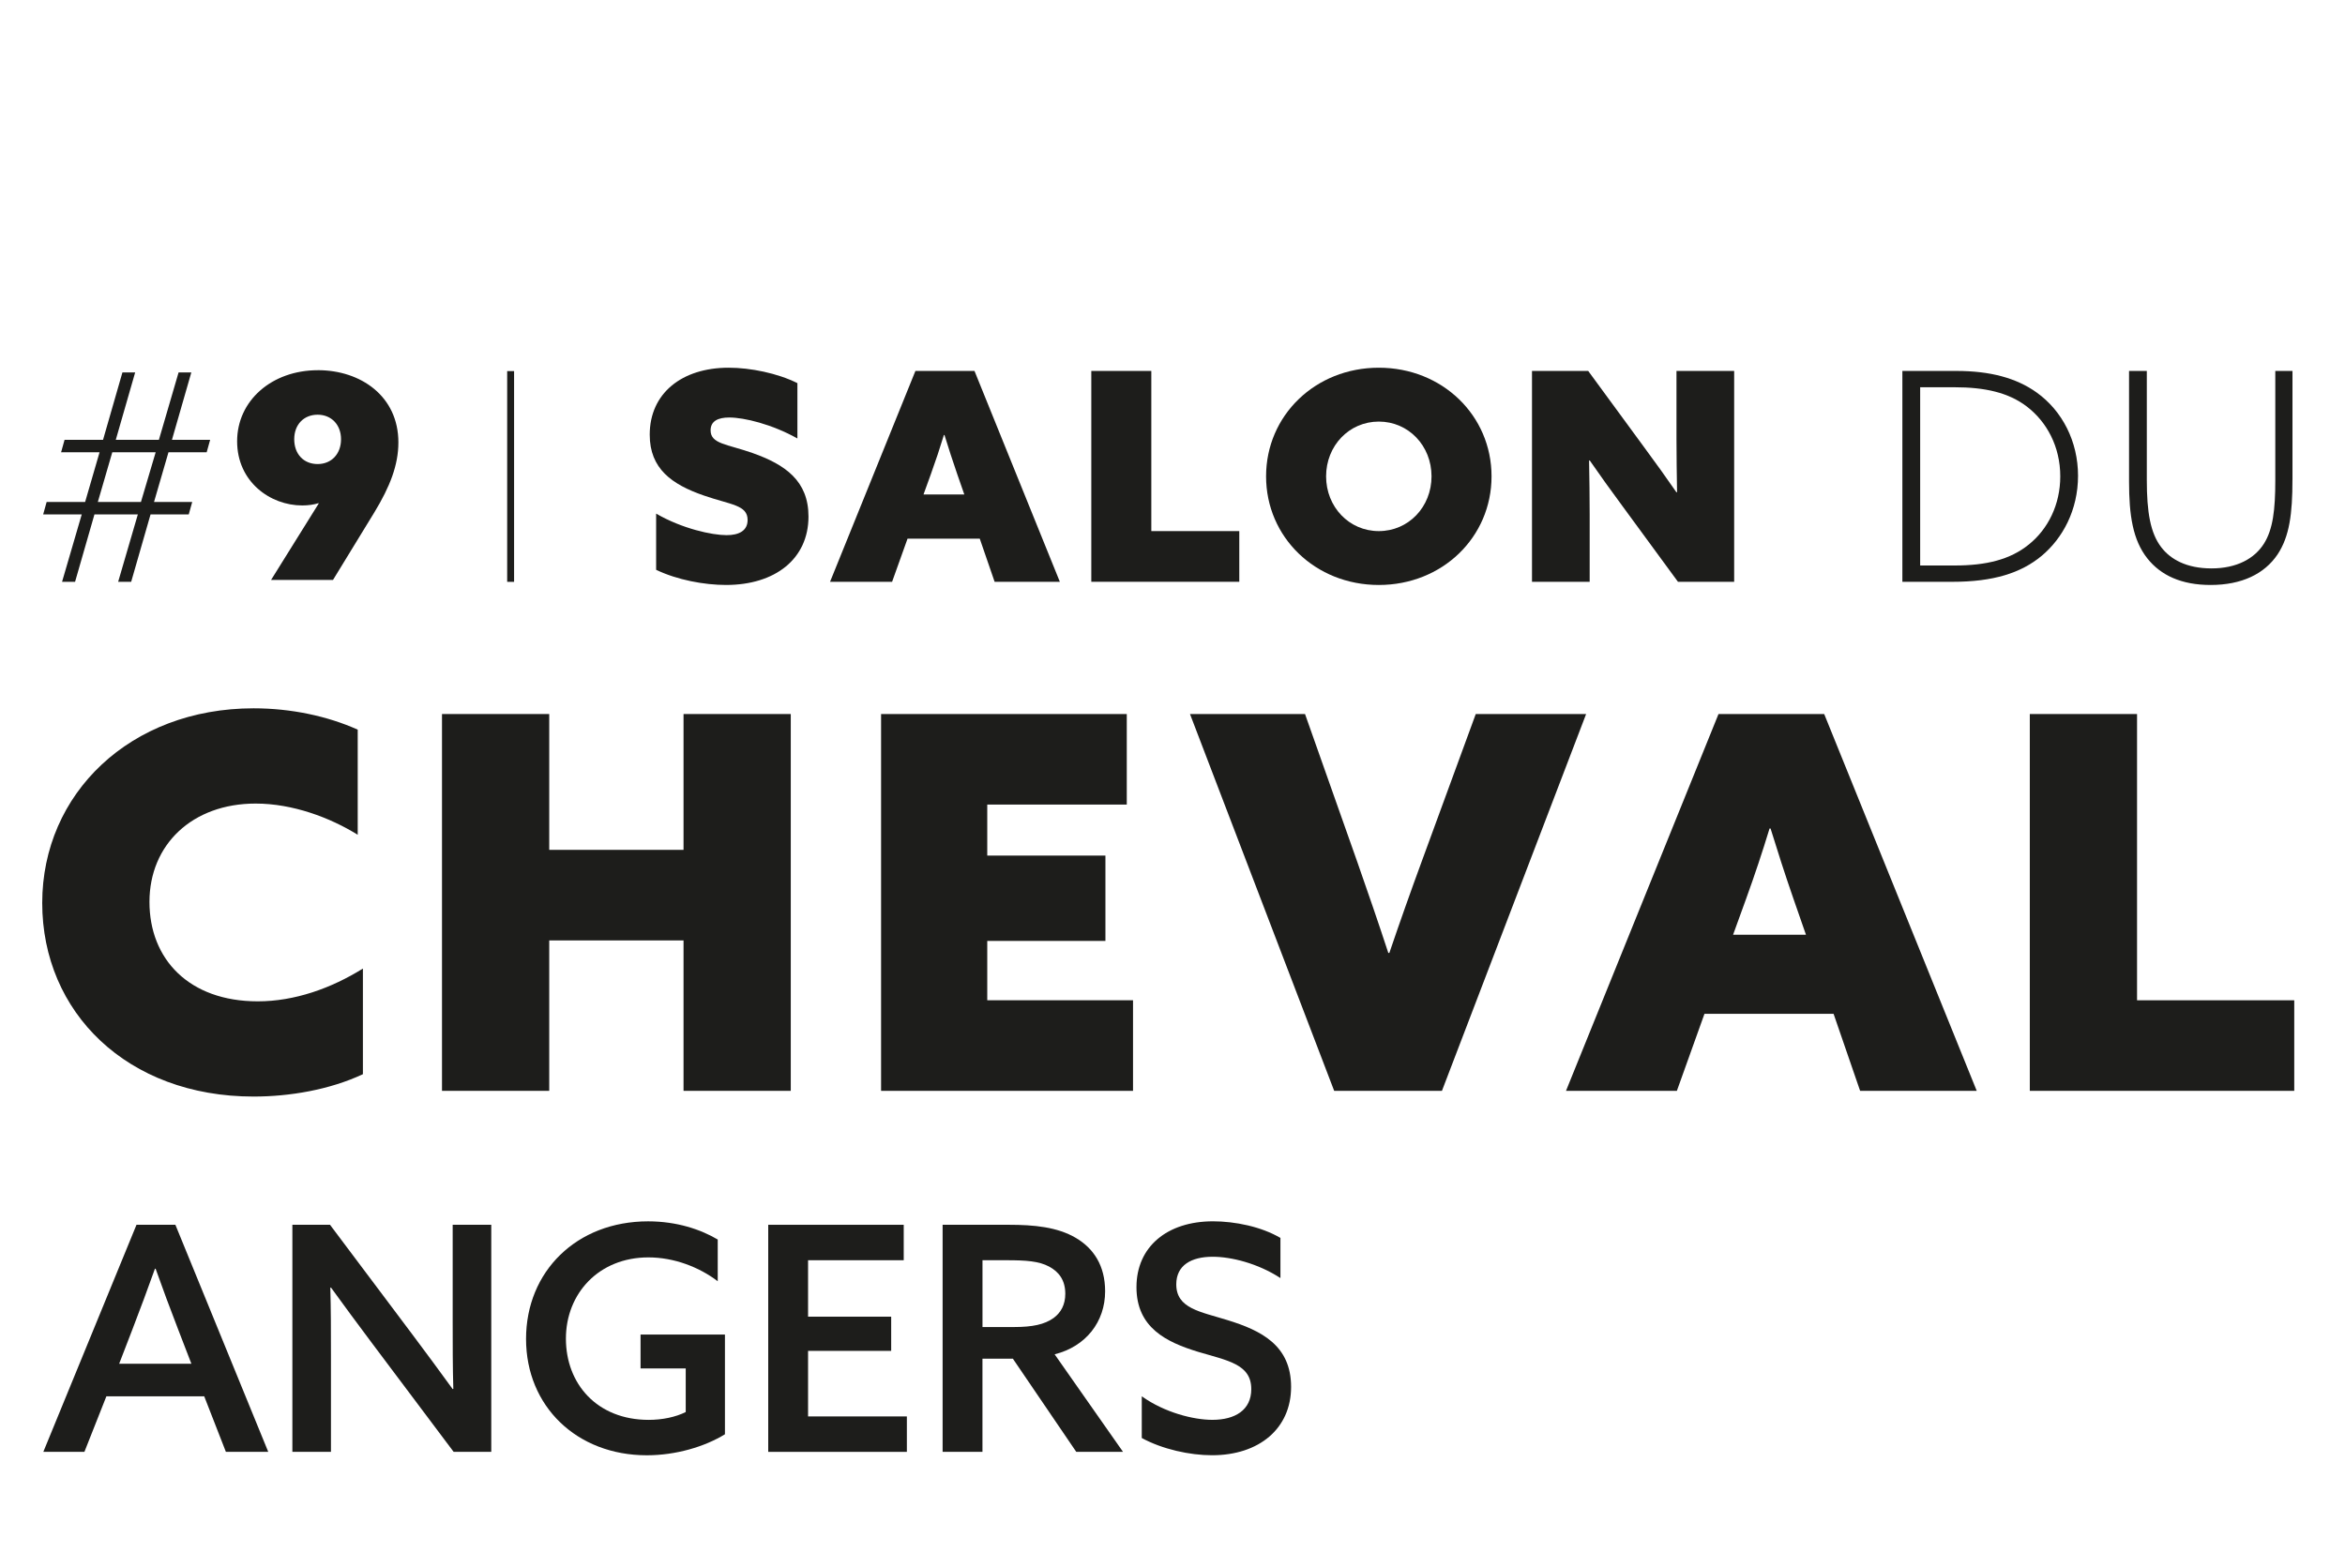
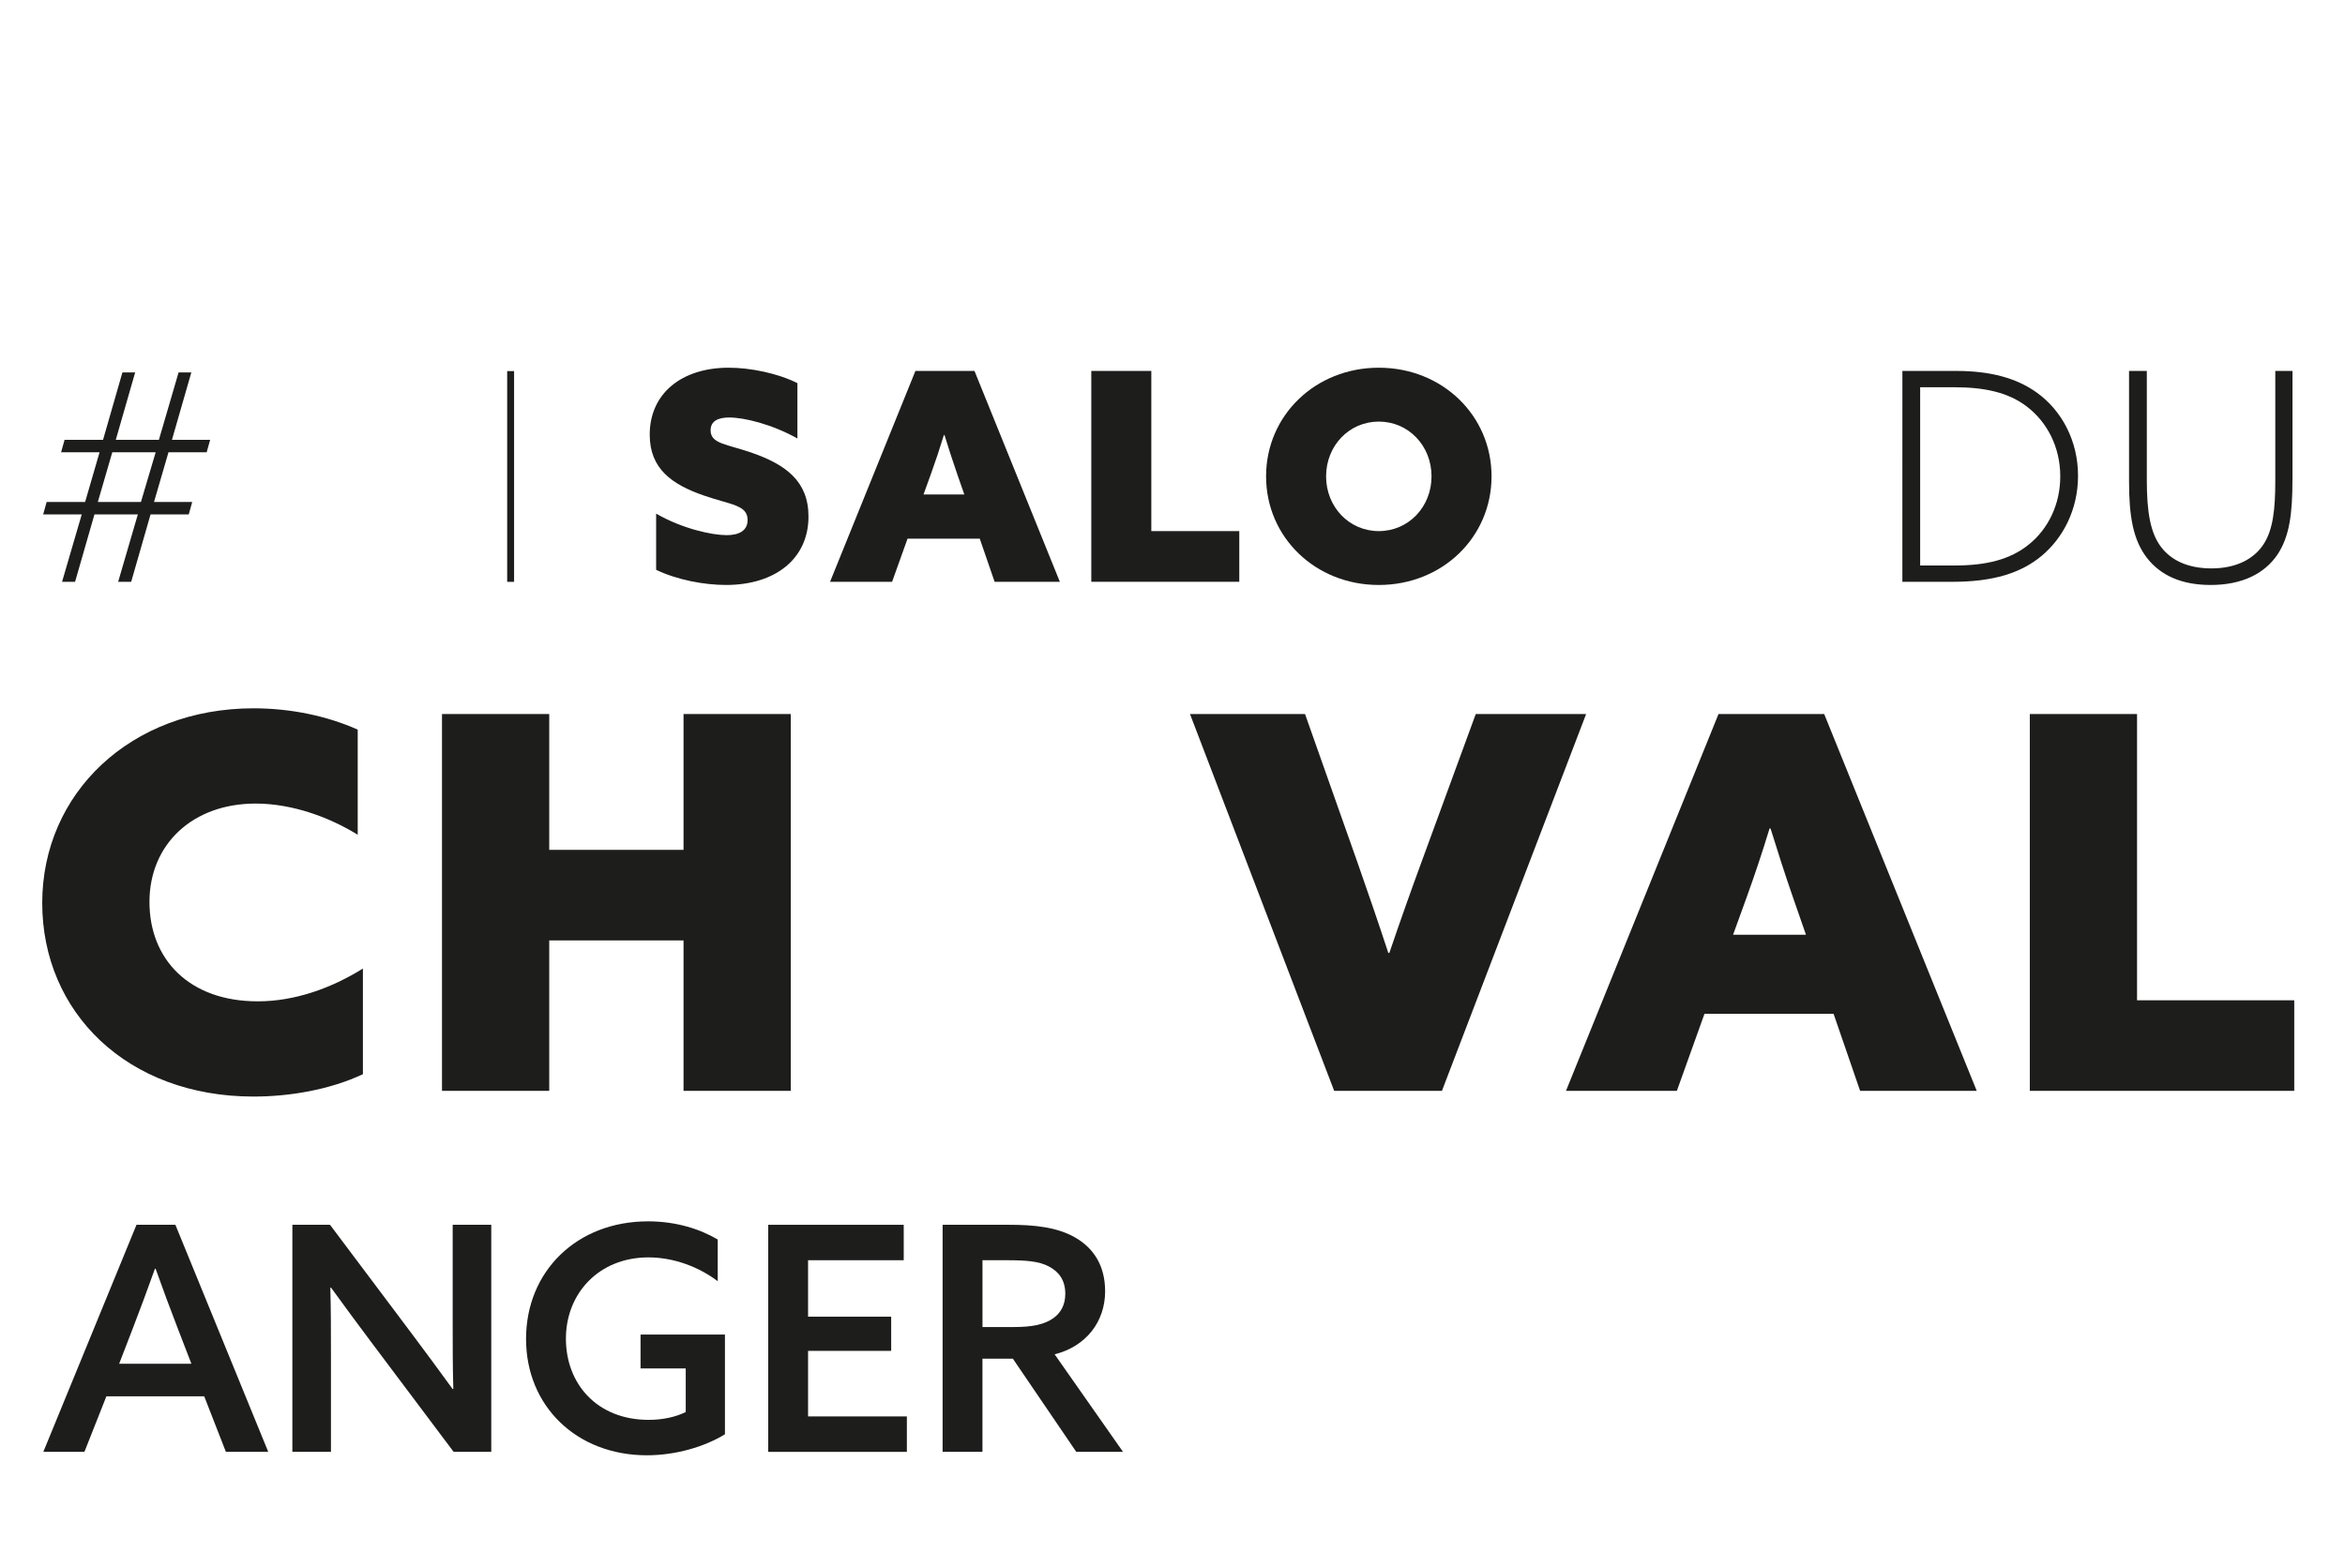
<svg xmlns="http://www.w3.org/2000/svg" width="298mm" height="199.34mm" viewBox="0 0 844.72 565.07">
  <defs>
    <style>.c{fill:#1d1d1b;}.c,.d{stroke-width:0px;}.d{fill:#fff;}</style>
  </defs>
  <g id="a">
    <rect class="d" width="844.72" height="565.07" />
  </g>
  <g id="b">
    <path class="c" d="m96.61,523.11h-15.25l-7.8-20h-35.25l-7.91,20h-14.8l33.56-81.81h14.01l33.45,81.81Zm-53.67-31.75h25.99l-4.75-12.32c-2.83-7.34-5.54-14.58-8.14-21.92h-.23c-2.71,7.57-5.31,14.58-8.14,21.92l-4.75,12.32Z" />
    <path class="c" d="m105.31,523.11v-81.81h13.56l29.61,39.44c5.08,6.78,9.83,13.22,14.58,19.77l.23-.11c-.23-7.68-.23-16.05-.23-24.75v-34.35h13.9v81.81h-13.56l-29.61-39.44c-5.08-6.78-9.83-13.22-14.58-19.77l-.23.11c.23,7.68.23,16.05.23,24.75v34.35h-13.9Z" />
    <path class="c" d="m261.13,516.78c-7.34,4.52-17.74,7.57-28.14,7.57-25.2,0-43.5-17.63-43.5-41.92s18.19-42.37,43.96-42.37c10.4,0,18.98,2.94,25.09,6.55v15.03c-6.67-5.08-15.71-8.59-24.97-8.59-17.85,0-29.72,12.99-29.72,29.27s11.19,29.27,29.83,29.27c4.97,0,9.72-1.02,13.33-2.82v-15.71h-16.27v-12.2h30.4v35.93Z" />
    <path class="c" d="m276.73,441.3h48.81v12.77h-34.46v20.34h29.94v12.32h-29.94v23.62h35.59v12.77h-49.94v-81.81Z" />
    <path class="c" d="m339.56,441.3h23.84c9.04,0,17.51.79,24.18,4.75,6.33,3.73,10.51,9.94,10.51,19.21,0,10.96-6.89,19.89-18.19,22.71l24.63,35.14h-16.84l-22.83-33.56h-10.96v33.56h-14.35v-81.81Zm25.76,36.84c6.55,0,10.96-.9,14.24-3.28,2.6-1.92,4.18-4.75,4.18-8.7,0-4.86-2.26-7.91-5.88-9.83-3.62-1.92-8.14-2.26-15.25-2.26h-8.7v24.07h11.41Z" />
-     <path class="c" d="m411.31,503.11c8.25,5.88,18.65,8.47,25.42,8.47,8.14,0,14.01-3.5,14.01-11.07,0-9.04-8.59-10.28-19.21-13.45-11.41-3.5-22.15-8.7-22.15-23.28s11.07-23.73,27.57-23.73c7.91,0,17.4,1.92,24.29,5.99v14.46c-8.14-5.31-17.74-7.68-24.41-7.68-7.68,0-13.11,3.05-13.11,9.94,0,8.7,8.59,9.83,18.42,12.88,12.09,3.73,22.94,9.04,22.94,24.07s-11.53,24.63-28.48,24.63c-8.02,0-17.85-2.15-25.31-6.21v-15.03Z" />
    <path class="c" d="m236.35,185.06c9.44,5.46,20.15,7.76,25.39,7.76,4.41,0,7.56-1.57,7.56-5.46,0-5.46-6.09-5.46-15.74-8.81-11.54-3.99-19.52-9.65-19.52-21.93,0-14.8,11.44-24.13,28.44-24.13,7.87,0,17.63,1.99,24.76,5.56v19.94c-9.13-5.14-19.2-7.56-24.55-7.56-3.99,0-6.72,1.26-6.72,4.62,0,4.93,5.88,4.93,15.11,8.18,11.86,4.2,20.15,10.07,20.15,22.88,0,15.32-12.07,24.66-29.7,24.66-7.76,0-17.52-1.78-25.18-5.46v-20.25Z" />
    <path class="c" d="m329.73,133.65h21.3l30.75,75.97h-23.5l-5.35-15.53h-26.02l-5.56,15.53h-22.35l30.75-75.97Zm10.28,23.09c-1.47,4.83-2.94,9.23-4.72,14.17l-2.62,7.24h14.69l-2.52-7.24c-1.78-5.14-3.15-9.44-4.62-14.17h-.21Z" />
    <path class="c" d="m393.11,133.65h21.62v57.71h31.69v18.26h-53.31v-75.97Z" />
    <path class="c" d="m496.68,132.49c22.87,0,40.61,17.21,40.61,39.14s-17.73,39.14-40.61,39.14-40.61-17.21-40.61-39.14,17.73-39.14,40.61-39.14Zm0,58.87c10.7,0,18.99-8.71,18.99-19.73s-8.29-19.73-18.99-19.73-18.99,8.71-18.99,19.73,8.29,19.73,18.99,19.73Z" />
-     <path class="c" d="m584.29,182.13c-4.2-5.67-7.87-10.81-11.65-16.26l-.21.1c.11,6.4.21,12.91.21,19.31v24.34h-20.78v-75.97h20.25l20.15,27.49c4.2,5.67,7.87,10.81,11.65,16.26l.21-.1c-.1-6.4-.21-12.91-.21-19.31v-24.34h20.78v75.97h-20.25l-20.15-27.49Z" />
-     <path class="c" d="m685.29,133.65h19.41c12.17,0,21.62,2.52,28.96,7.77,9.23,6.61,14.9,17.63,14.9,30.01s-5.56,22.56-13.12,28.86c-7.45,6.19-17.42,9.34-32.11,9.34h-18.05v-75.97Zm18.89,70.1c11.23,0,19.94-2.1,26.65-7.56,6.93-5.56,11.33-14.38,11.33-24.55,0-10.81-4.93-19.73-12.07-25.18-6.61-5.04-15.11-6.93-26.02-6.93h-12.38v64.22h12.49Z" />
+     <path class="c" d="m685.29,133.65h19.41c12.17,0,21.62,2.52,28.96,7.77,9.23,6.61,14.9,17.63,14.9,30.01s-5.56,22.56-13.12,28.86c-7.45,6.19-17.42,9.34-32.11,9.34h-18.05Zm18.89,70.1c11.23,0,19.94-2.1,26.65-7.56,6.93-5.56,11.33-14.38,11.33-24.55,0-10.81-4.93-19.73-12.07-25.18-6.61-5.04-15.11-6.93-26.02-6.93h-12.38v64.22h12.49Z" />
    <path class="c" d="m825.8,172.89c0,12.17-1.05,20.36-5.35,26.86-4.72,7.03-12.91,11.02-24.13,11.02-10.49,0-17.94-3.46-22.77-9.55-5.25-6.61-6.61-15.53-6.61-27.7v-39.87h6.4v39.35c0,11.44,1.26,19.1,5.25,24.24,3.25,4.2,8.92,7.56,18.05,7.56s15.53-3.57,18.89-8.92c3.25-5.14,4.09-12.28,4.09-22.67v-39.56h6.19v39.24Z" />
    <path class="c" d="m130.72,387.04c-12,5.63-26.44,8.06-39.38,8.06-45.57,0-76.14-30.38-76.14-69.76s31.69-70.13,76.14-70.13c13.5,0,26.63,2.81,37.51,7.69v37.88c-9.94-6.19-23.44-11.25-36.76-11.25-22.88,0-38.26,14.81-38.26,35.44s14.25,35.82,39.01,35.82c13.31,0,26.44-4.69,37.88-11.81v38.07Z" />
    <path class="c" d="m159.21,257.27h38.63v48.94h48.38v-48.94h38.63v135.77h-38.63v-54.2h-48.38v54.2h-38.63v-135.77Z" />
-     <path class="c" d="m317.38,257.27h88.51v32.63h-50.26v18.38h42.57v30.75h-42.57v21.38h52.51v32.63h-90.76v-135.77Z" />
    <path class="c" d="m428.66,257.27h41.44l18.75,53.07c3.94,11.25,7.69,22.13,11.25,33h.38c3.75-11.06,7.88-22.69,11.81-33.38l19.31-52.69h39.76l-51.94,135.77h-38.82l-51.94-135.77Z" />
    <path class="c" d="m619.05,257.27h38.07l54.95,135.77h-42.01l-9.56-27.75h-46.51l-9.94,27.75h-39.94l54.94-135.77Zm18.38,41.26c-2.63,8.63-5.25,16.5-8.44,25.32l-4.69,12.94h26.25l-4.5-12.94c-3.19-9.19-5.63-16.88-8.25-25.32h-.38Z" />
    <path class="c" d="m731.19,257.27h38.63v103.14h56.63v32.63h-95.26v-135.77Z" />
    <path class="c" d="m29.4,185.35h-13.86l1.25-4.48h13.86l5.21-17.92h-13.86l1.25-4.48h13.86l6.98-24.28h4.59l-6.98,24.28h15.53l7.09-24.28h4.59l-6.98,24.28h13.76l-1.25,4.48h-13.76l-5.21,17.92h13.76l-1.25,4.48h-13.76l-6.98,24.28h-4.69l7.09-24.28h-15.63l-6.98,24.28h-4.69l7.09-24.28Zm21.36-4.48l5.31-17.92h-15.63l-5.21,17.92h15.53Z" />
    <rect class="c" x="182.69" y="133.71" width="2.49" height="75.93" />
-     <path class="c" d="m114.51,133.38c15.42,0,28.99,9.36,28.99,26.01,0,8.23-3.08,16.04-8.64,25.19l-14.91,24.37h-22.31l17.17-27.55-.1-.1c-1.65.51-3.6.82-5.86.82-11.52,0-23.44-8.53-23.44-23.13s12.44-25.6,29.1-25.6Zm8.33,24.88c0-5.24-3.5-8.84-8.43-8.84s-8.43,3.5-8.43,8.84,3.39,8.94,8.43,8.94,8.43-3.7,8.43-8.94Z" />
  </g>
</svg>